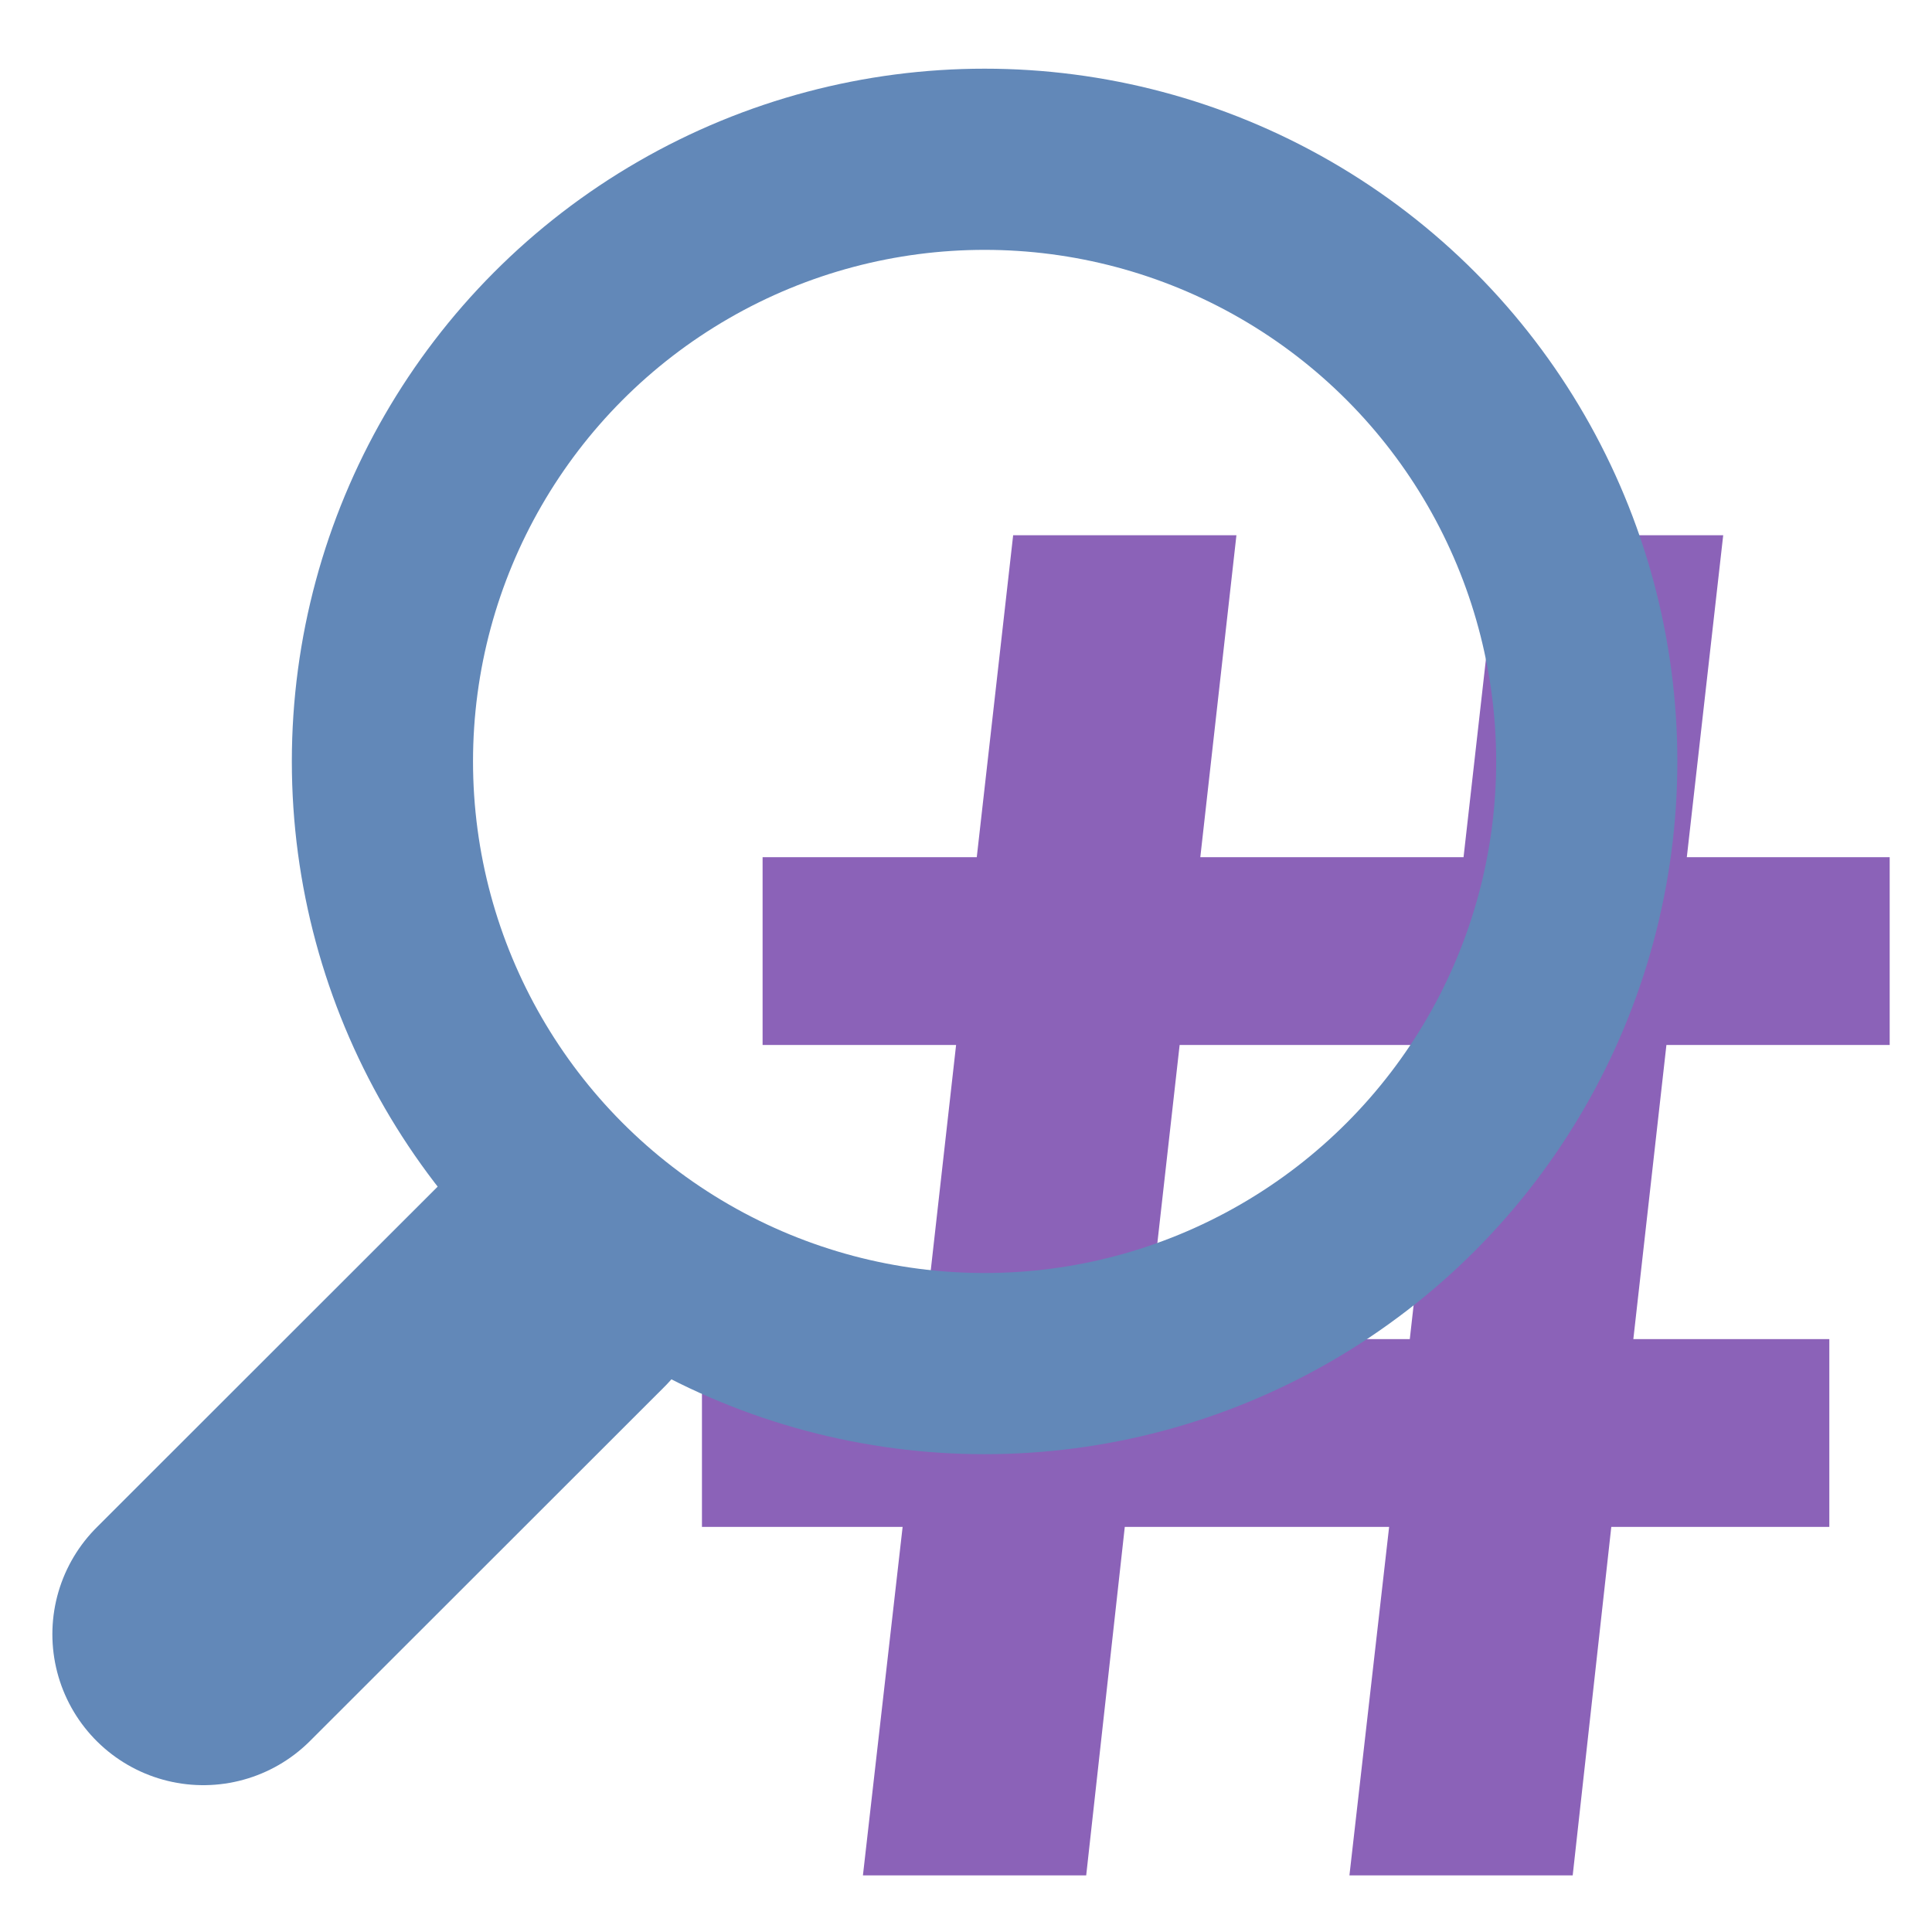
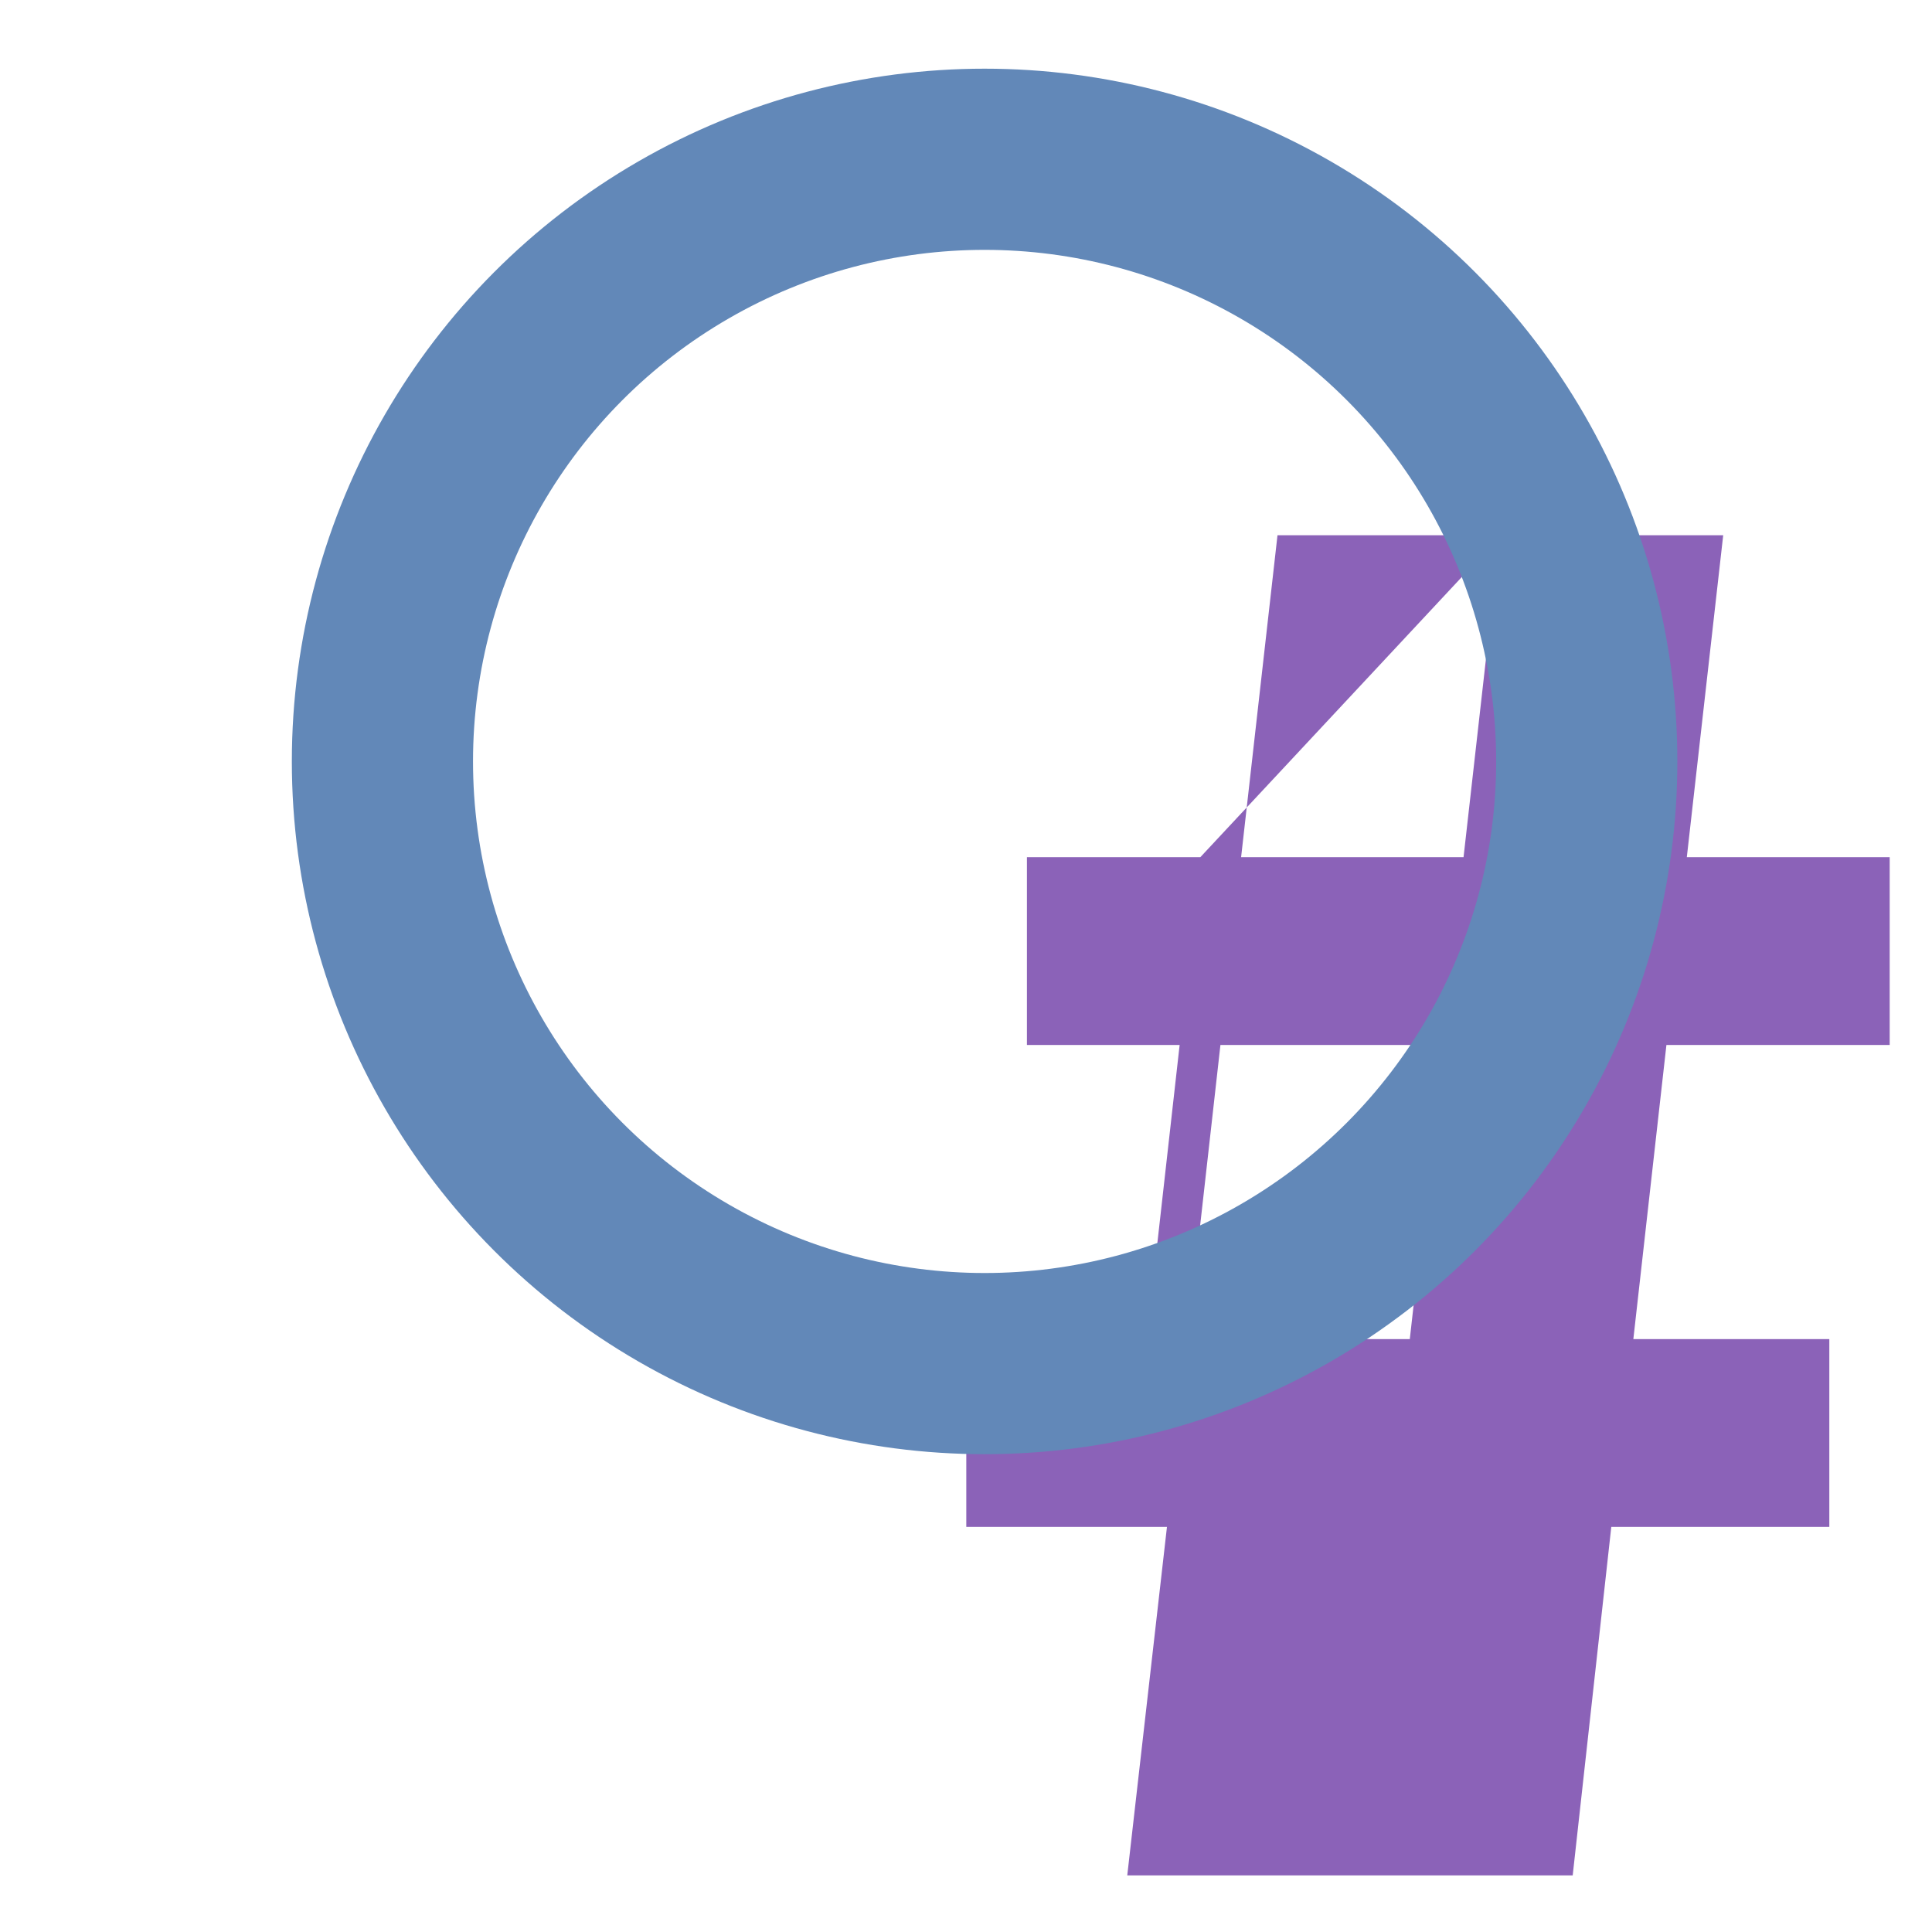
<svg xmlns="http://www.w3.org/2000/svg" width="32" height="32" viewBox="0 0 8.467 8.467">
-   <path d="m6.661 6.846-.14 1.405h-.81l.144-1.405h-.959l-.14 1.405h-.81l.144-1.405h-.728v-.757h.802l.12-1.186h-.702v-.757h.777l.132-1.298h.81L5.17 4.146h.955l.132-1.298h.81l-.132 1.298h.736v.757h-.81l-.12 1.186h.711v.757zM6.05 4.903h-.955l-.12 1.186h.955z" style="fill:#8b62b8" transform="matrix(1.208 0 0 1.087 -.985 -.75)" />
-   <path d="M2.444 5.61.891 7.162" style="stroke:#6288b8;stroke-width:1.323;stroke-linecap:round;stroke-linejoin:round" />
+   <path d="m6.661 6.846-.14 1.405h-.81l.144-1.405l-.14 1.405h-.81l.144-1.405h-.728v-.757h.802l.12-1.186h-.702v-.757h.777l.132-1.298h.81L5.17 4.146h.955l.132-1.298h.81l-.132 1.298h.736v.757h-.81l-.12 1.186h.711v.757zM6.05 4.903h-.955l-.12 1.186h.955z" style="fill:#8b62b8" transform="matrix(1.208 0 0 1.087 -.985 -.75)" />
  <circle cx="4.315" cy="3.337" r="2.639" style="fill:none;stroke:#6288b8;stroke-width:.794" />
</svg>